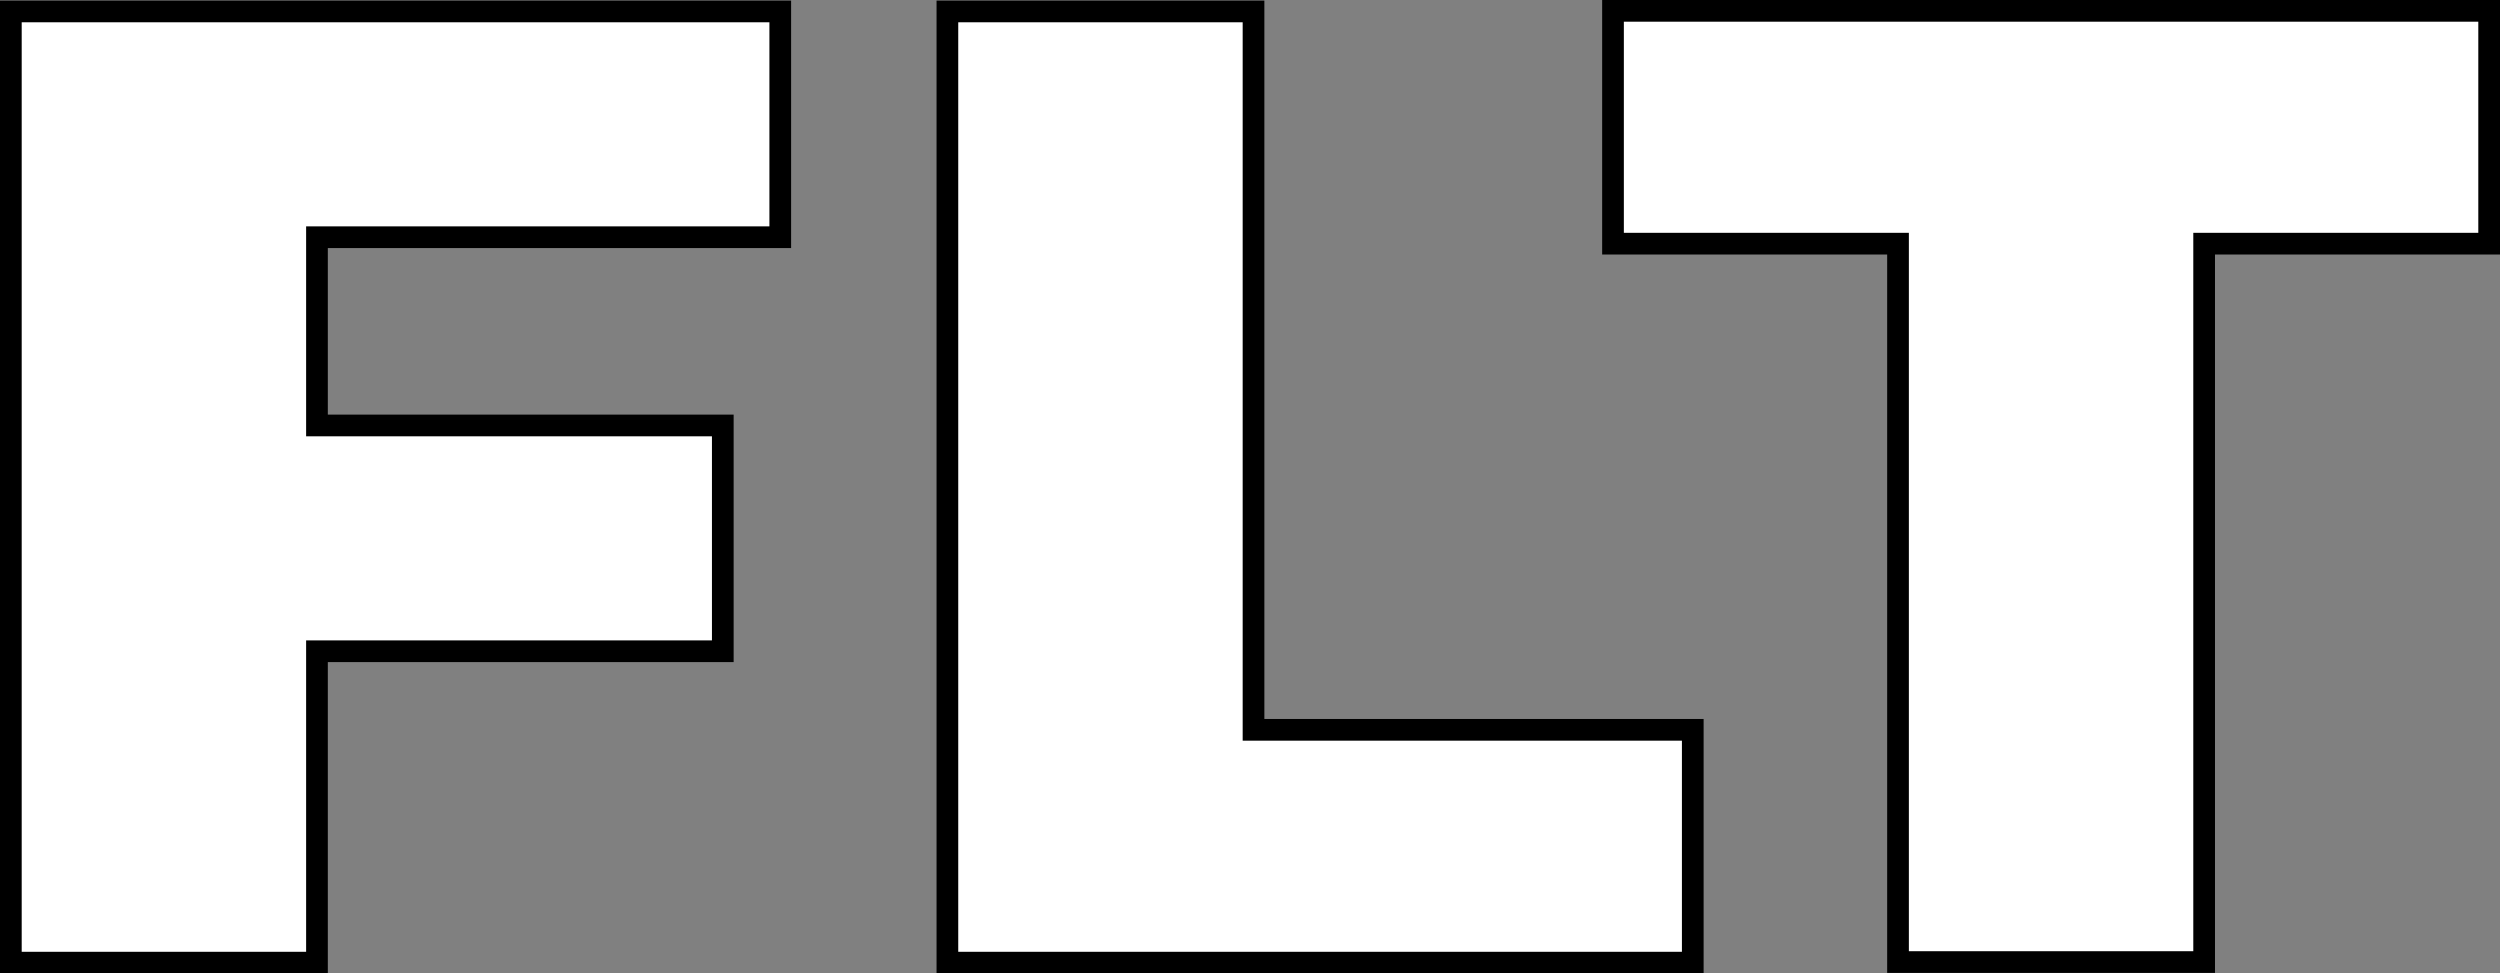
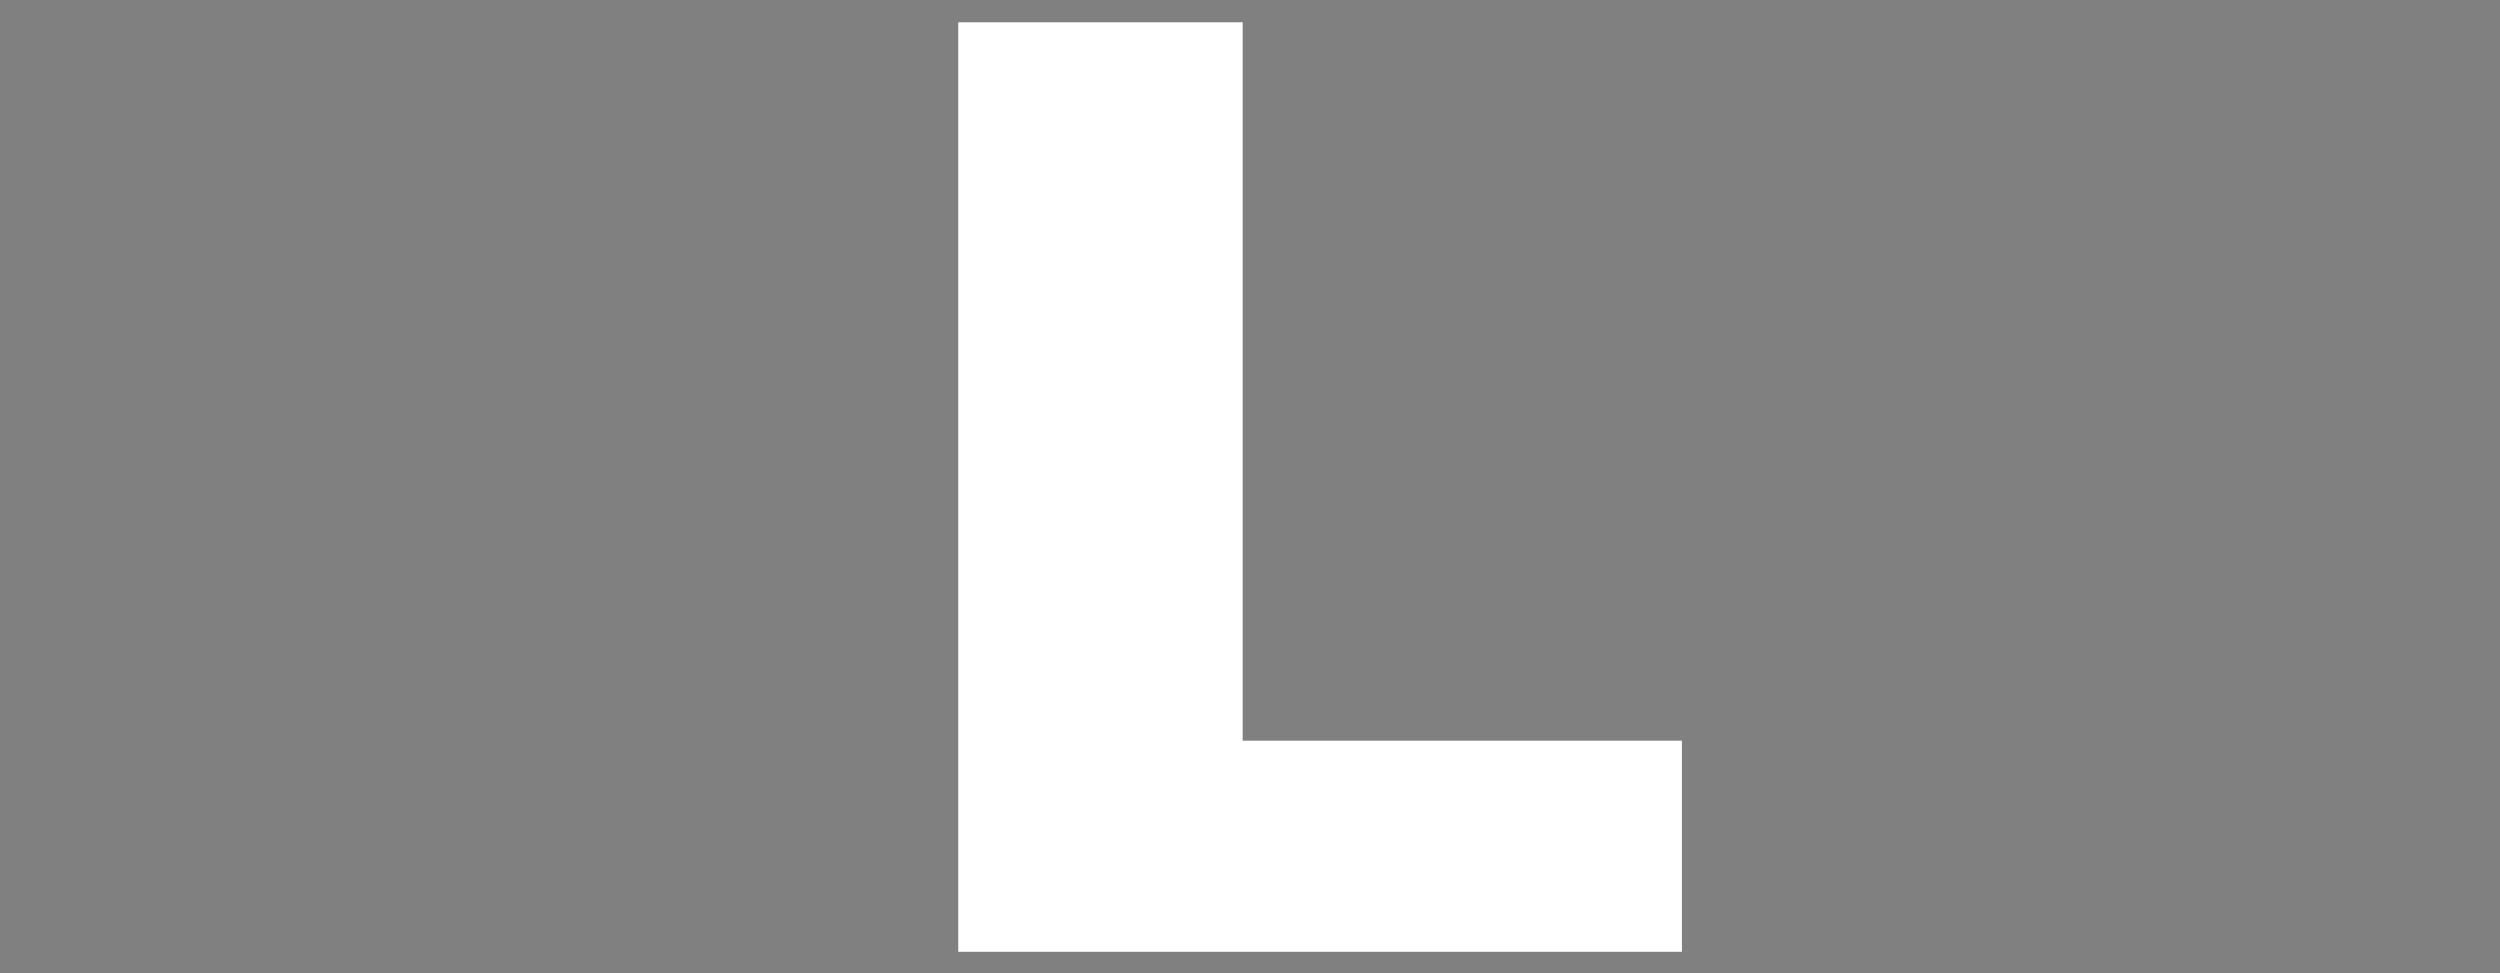
<svg xmlns="http://www.w3.org/2000/svg" width="426.3" height="166" viewBox="0 0 426.3 166">
  <rect x="0" y="0" width="426.3" height="166" fill="#808080" stroke="none" />
  <defs>
    <style>.cls-1{fill:#fff;}</style>
  </defs>
  <g id="Layer_1">
-     <polygon points="134.9 .1 0 .1 0 166 55.9 166 55.9 112.9 125.1 112.9 125.1 70.7 55.9 70.7 55.9 42.3 134.9 42.3 134.9 .1 134.9 .1" />
-     <polygon points="215.6 .1 159.7 .1 159.7 166 290.5 166 290.5 122.6 215.6 122.6 215.6 .1 215.6 .1" />
-     <polygon points="426.3 0 273.2 0 273.2 43.4 321.8 43.4 321.8 165.9 377.7 165.9 377.7 43.4 426.3 43.4 426.3 0 426.3 0" />
-   </g>
+     </g>
  <g id="Layer_2">
-     <polyline class="cls-1" points="422.6 3.7 422.6 39.7 377.7 39.7 374 39.7 374 43.4 374 162.2 325.5 162.2 325.5 43.4 325.5 39.7 321.8 39.7 276.9 39.7 276.9 3.7 422.6 3.7" />
    <polyline class="cls-1" points="211.9 3.8 211.9 122.6 211.9 126.3 215.6 126.3 286.8 126.3 286.8 162.3 163.4 162.3 163.4 3.8 211.9 3.8" />
-     <polyline class="cls-1" points="131.2 3.8 131.2 38.6 55.9 38.6 52.2 38.6 52.2 42.3 52.2 70.7 52.2 74.4 55.9 74.4 121.4 74.4 121.4 109.2 55.9 109.2 52.2 109.2 52.2 112.9 52.2 162.3 3.7 162.3 3.7 3.8 131.2 3.8" />
  </g>
</svg>